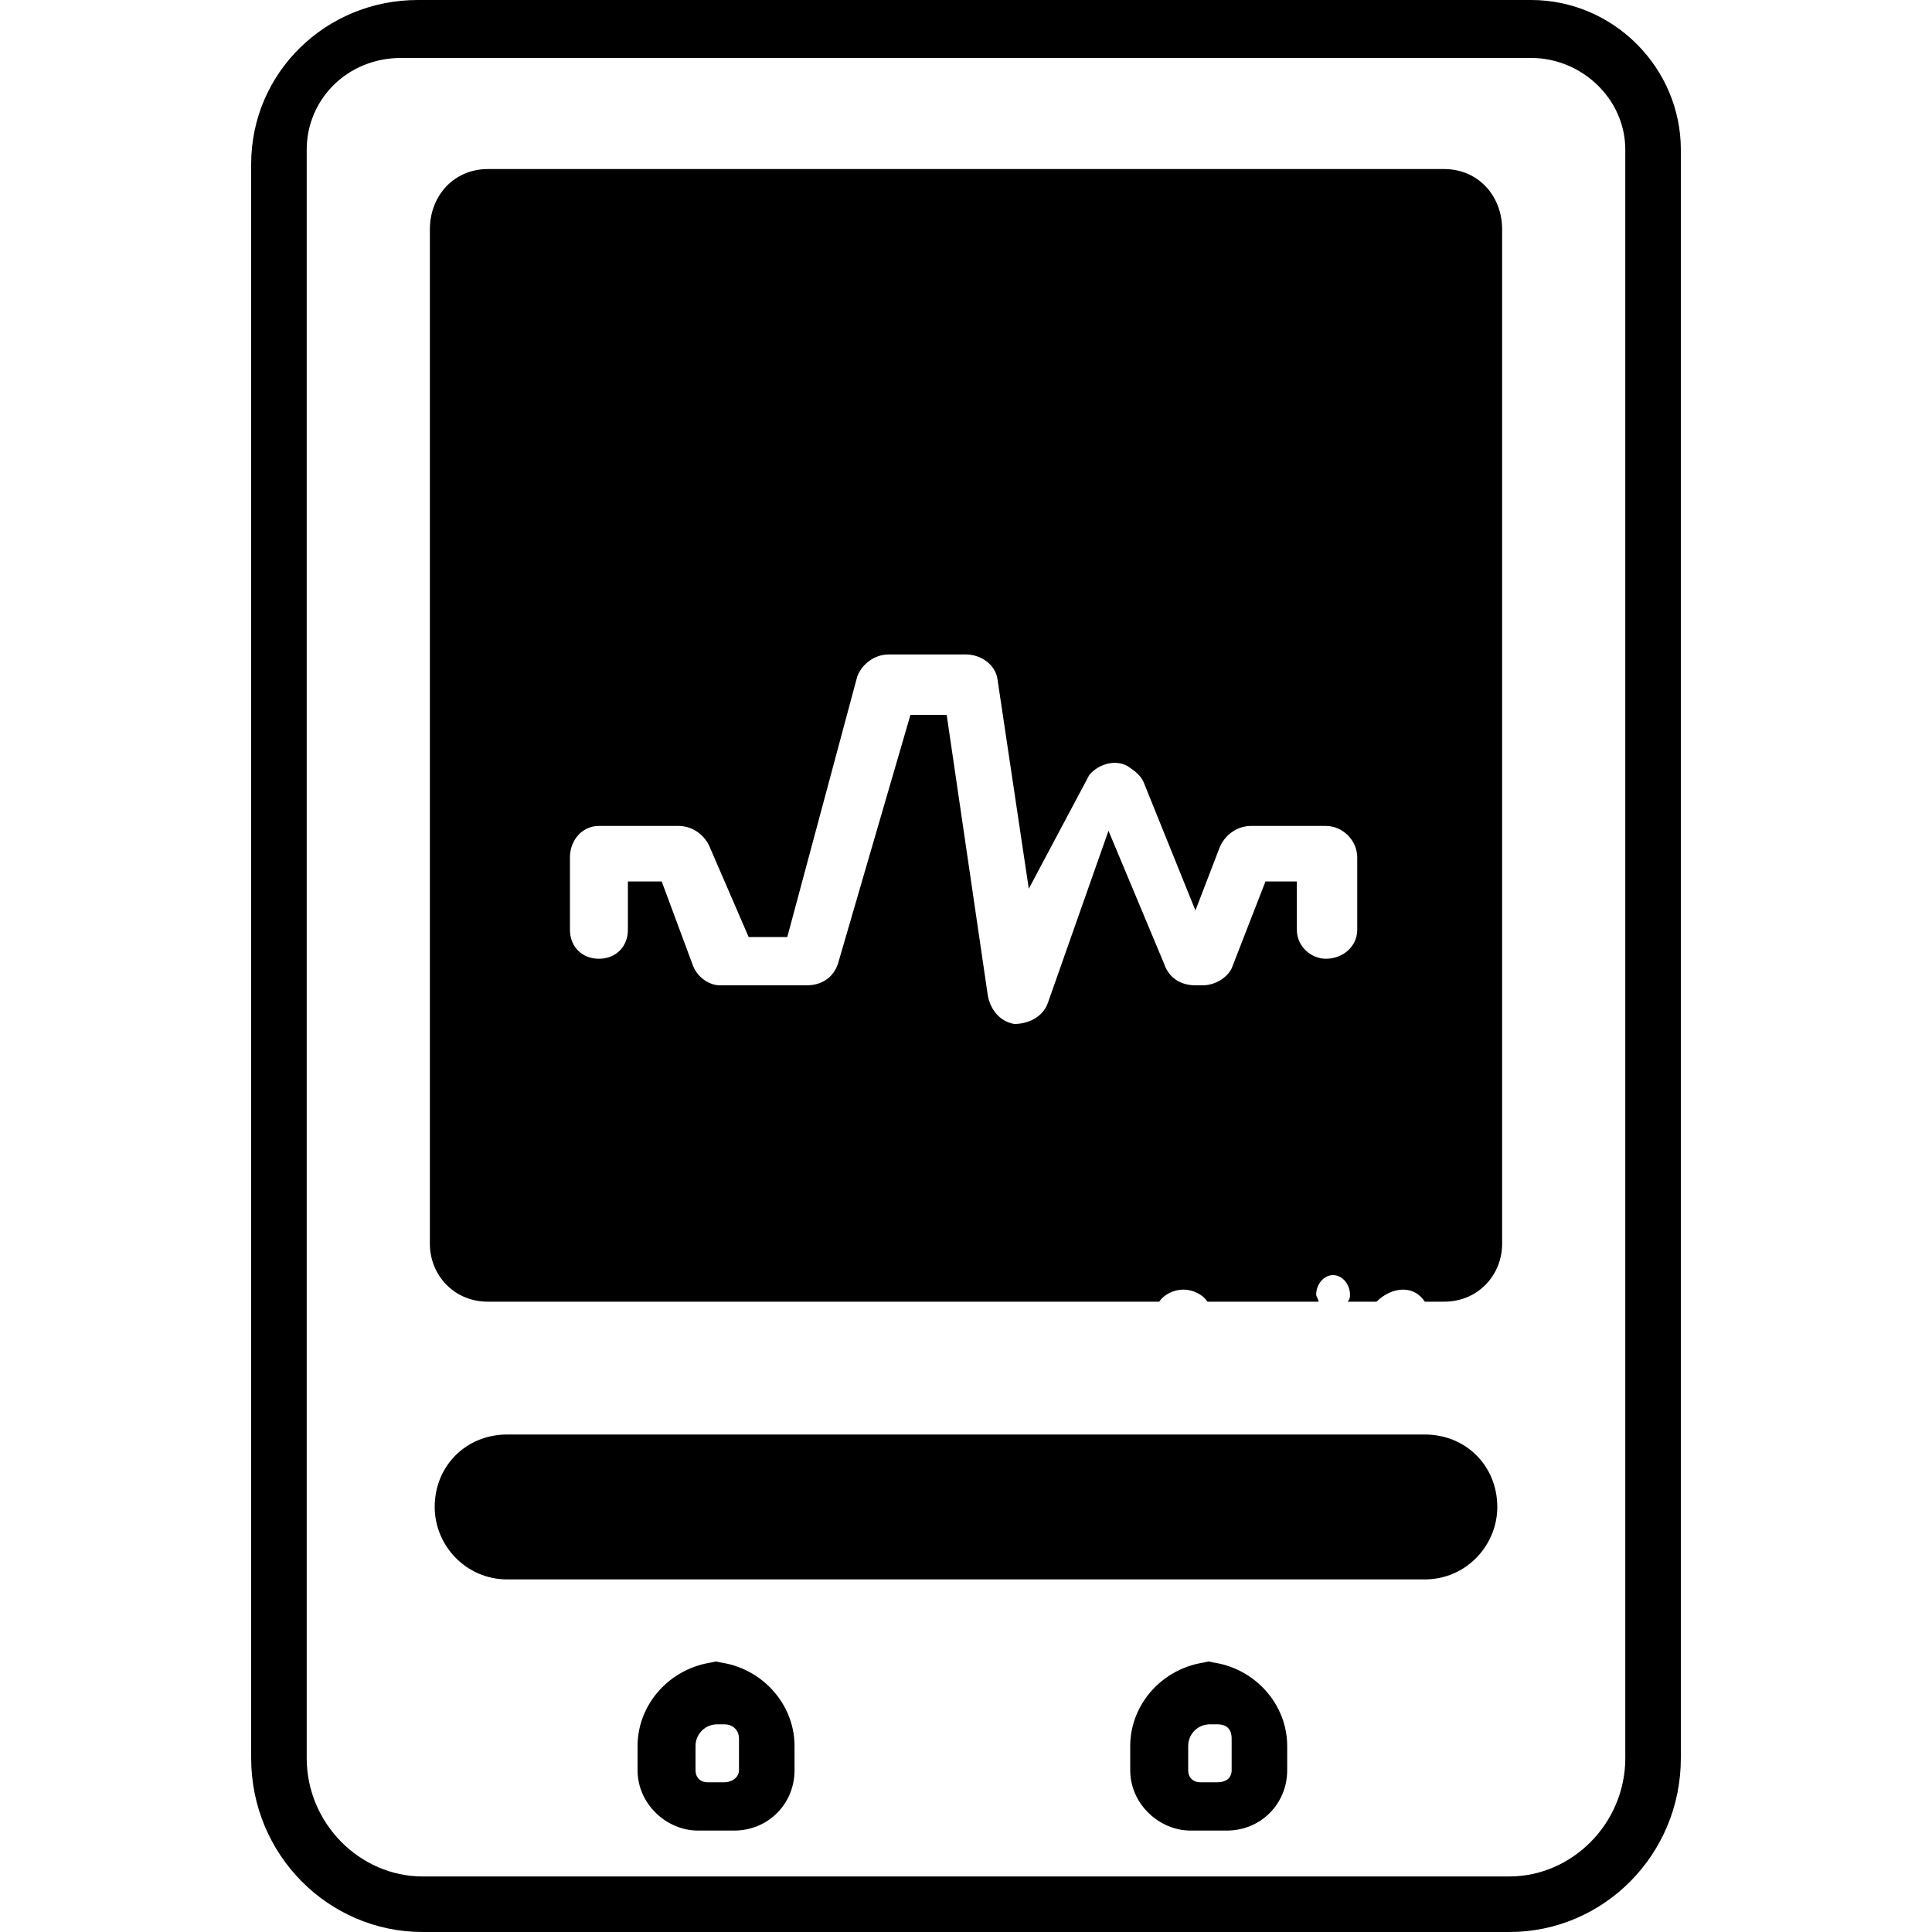
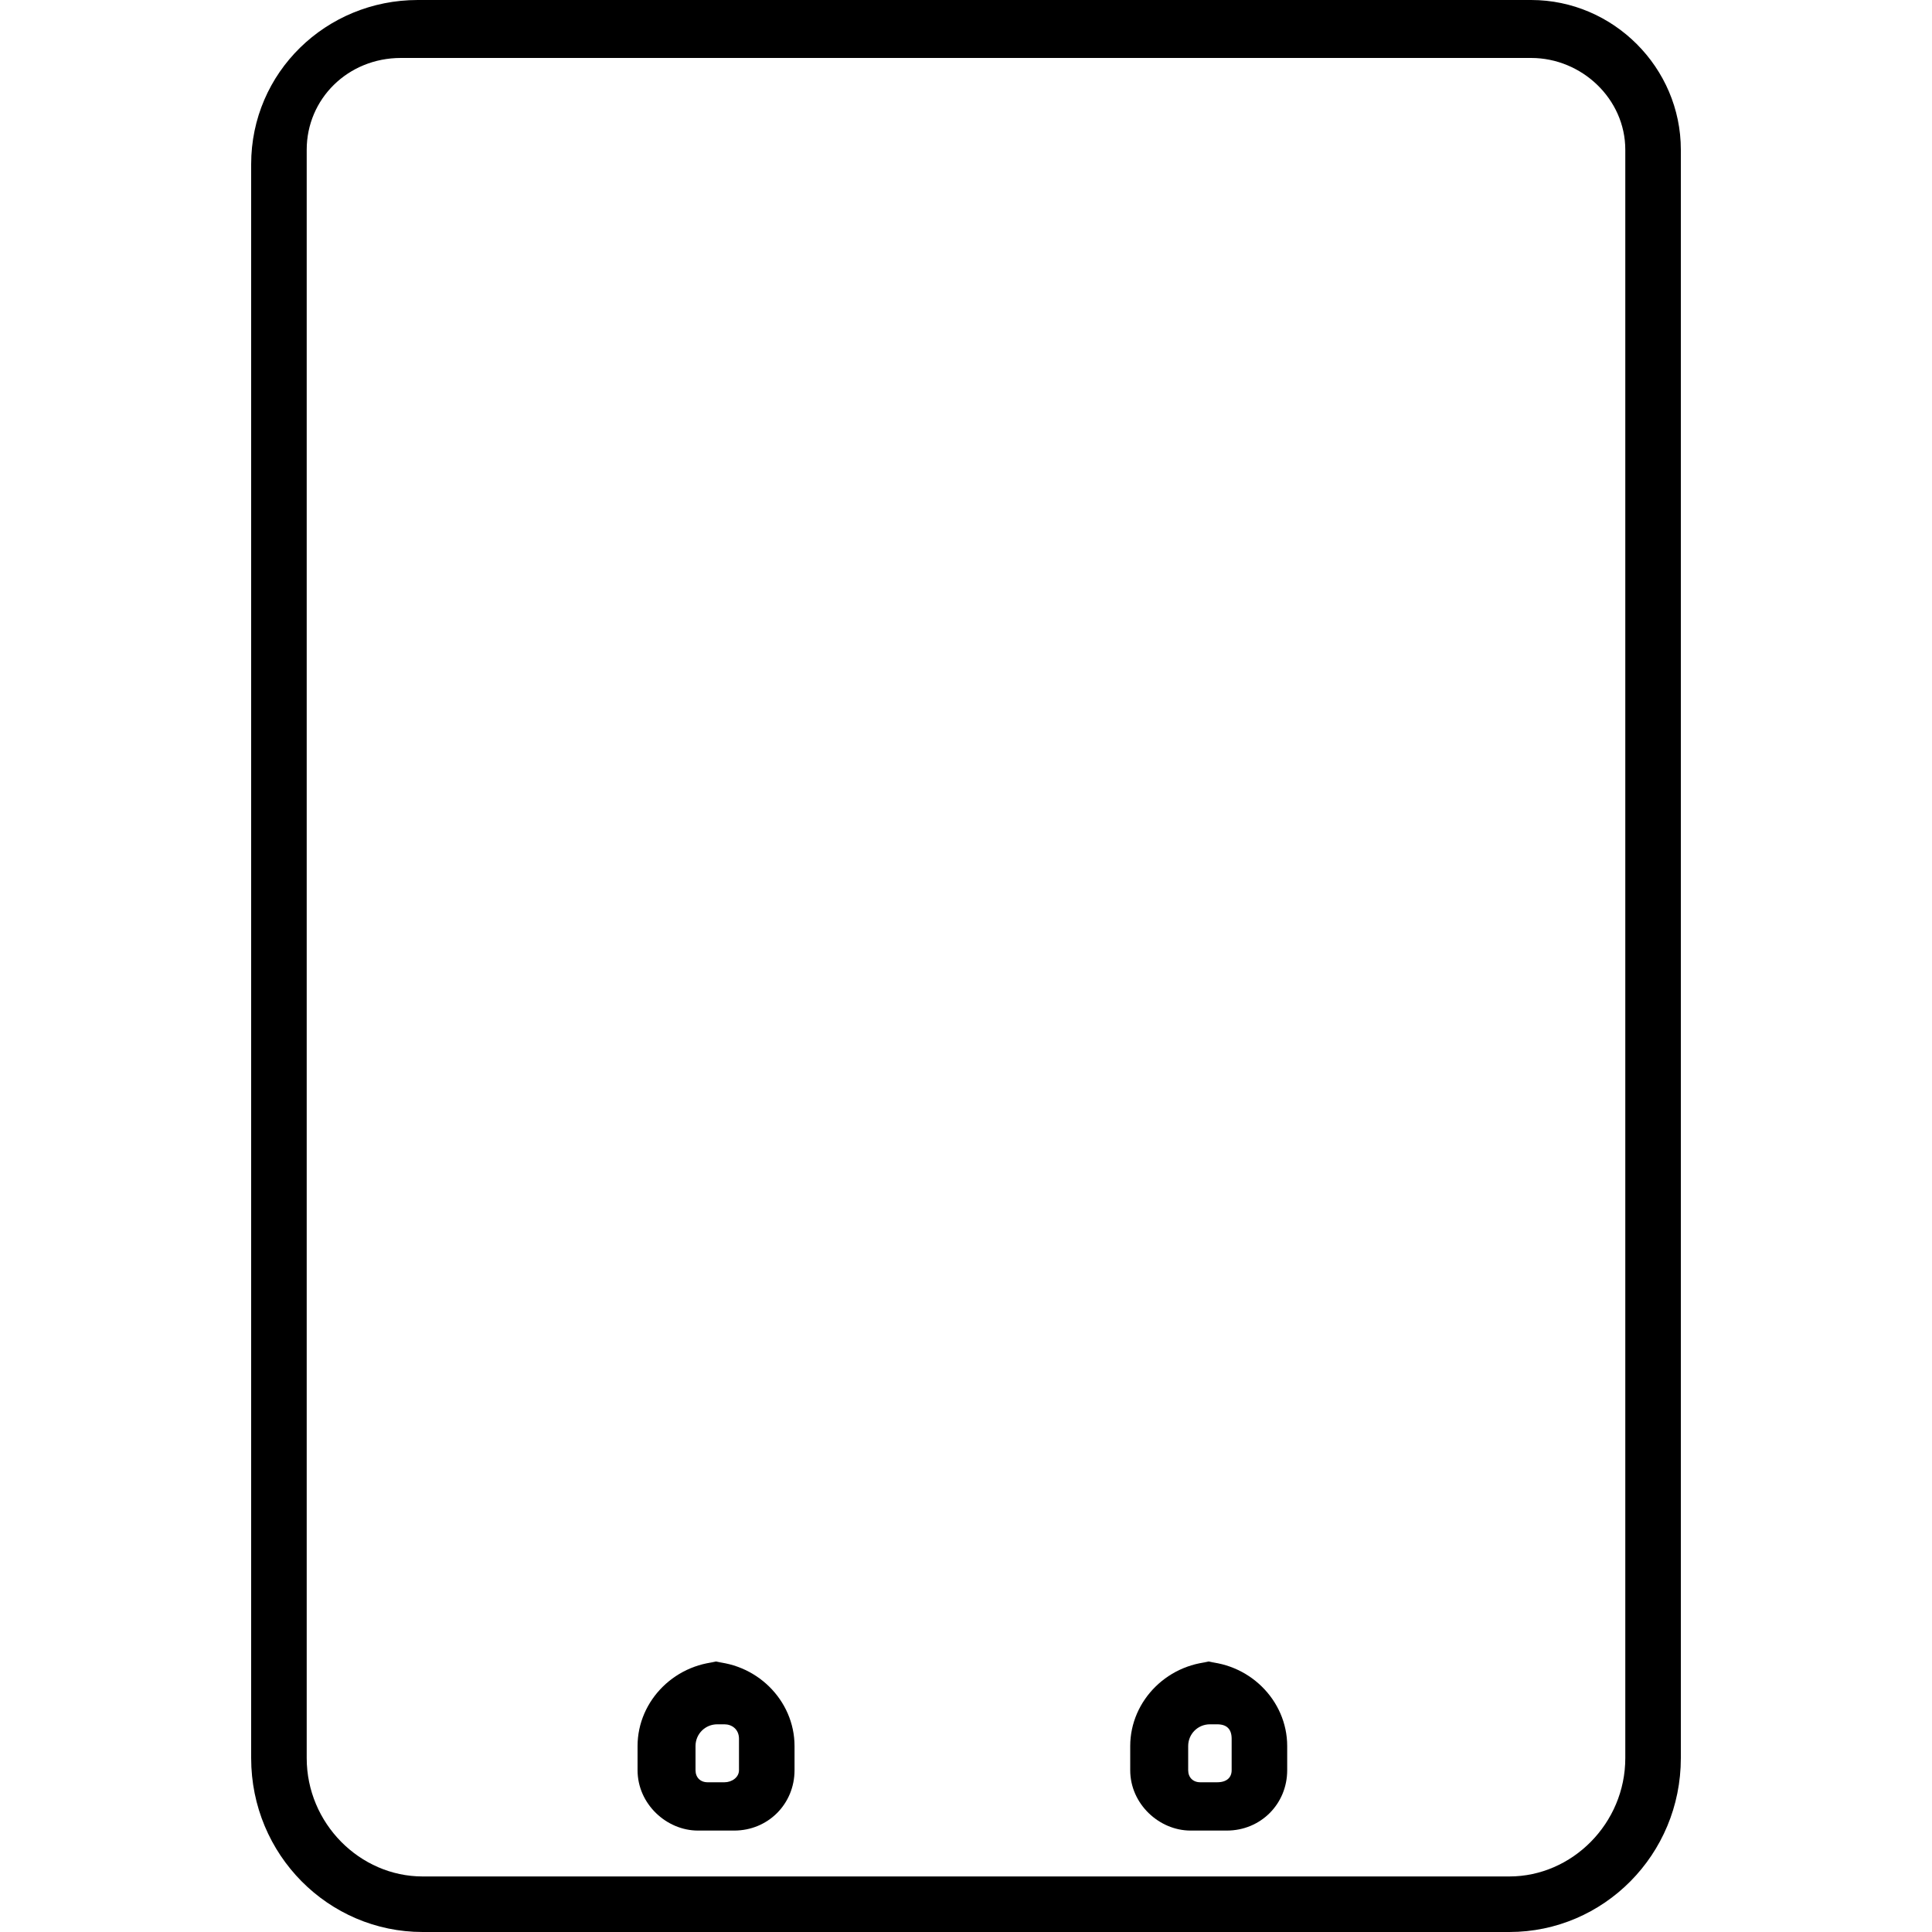
<svg xmlns="http://www.w3.org/2000/svg" width="800pt" height="800pt" viewBox="0 0 800 800" version="1.1">
  <defs />
-   <path fill-rule="evenodd" fill="#000000" d="M202,539 L480,539 C482,536 486,534 490,534 C494,534 498,536 500,539 L503,539 C502,538 502,537 502,536 C502,532 505,528 509,528 C505,528 502,532 502,536 C502,537 502,538 503,539 L513,539 C511,536 511,532 513,529 C514,526 517,524 520,524 C517,524 514,526 513,529 C511,532 511,536 513,539 L527,539 C526,538 526,537 526,536 C526,532 529,528 533,528 C529,528 526,532 526,536 C526,537 526,538 527,539 L537,539 C536,538 536,537 536,536 C536,532 539,528 543,528 C539,528 536,532 536,536 C536,537 536,538 537,539 L546,539 C546,538 545,537 545,536 C545,532 548,528 552,528 C556,528 559,532 559,536 C559,537 559,538 558,539 L570,539 C573,536 577,534 581,534 C585,534 588,536 590,539 L598,539 C612,539 622,528 622,515 L622,95 C622,81 612,70 598,70 L202,70 C188,70 178,81 178,95 L178,515 C178,528 188,539 202,539 Z M451,321 C455,316 463,314 468,318 C471,320 473,322 474,325 L495,377 L505,351 C507,346 512,342 518,342 L549,342 C556,342 562,348 562,355 L562,385 C562,392 556,397 549,397 C543,397 537,392 537,385 L537,365 L524,365 L510,401 C508,405 503,408 498,408 L495,408 C489,408 484,405 482,399 L459,344 L434,415 C432,421 426,424 420,424 C414,423 410,418 409,412 L392,296 L377,296 L347,399 C345,405 340,408 334,408 L298,408 C294,408 289,405 287,400 L274,365 L260,365 L260,385 C260,392 255,397 248,397 C241,397 236,392 236,385 L236,355 C236,348 241,342 248,342 L281,342 C287,342 292,346 294,351 L310,388 L326,388 L355,280 C357,275 362,271 368,271 L400,271 C406,271 412,275 413,281 L426,368 L451,321 Z" />
  <path fill-rule="evenodd" fill="#000000" d="M627,0 L173,0 C135,0 104,30 104,68 L104,728 C104,768 136,800 175,800 L625,800 C664,800 696,768 696,728 L696,62 C696,28 668,0 634,0 L627,0 Z M673,728 C673,755 651,777 625,777 L175,777 C149,777 127,755 127,728 L127,62 C127,41 144,24 166,24 L634,24 C655,24 673,41 673,62 L673,728 Z" />
  <path fill-rule="evenodd" fill="#000000" d="M300,688 C280,688 264,704 264,723 L264,733 C264,747 276,758 289,758 L304,758 C318,758 329,747 329,733 L329,723 C329,704 313,688 293,688 Z M306,733 C306,736 303,738 300,738 L293,738 C290,738 288,736 288,733 L288,723 C288,718 292,714 297,714 L300,714 C303,714 306,716 306,720 Z" />
  <path fill-rule="evenodd" fill="#000000" d="M504,688 C484,688 468,704 468,723 L468,733 C468,747 480,758 493,758 L508,758 C522,758 533,747 533,733 L533,723 C533,704 517,688 497,688 Z M510,733 C510,736 508,738 504,738 L497,738 C494,738 492,736 492,733 L492,723 C492,718 496,714 501,714 L504,714 C508,714 510,716 510,720 Z" />
-   <path fill-rule="evenodd" fill="#000000" d="M590,594 L210,594 C193,594 180,607 180,624 C180,640 193,654 210,654 L590,654 C607,654 620,640 620,624 C620,607 607,594 590,594 Z" />
</svg>